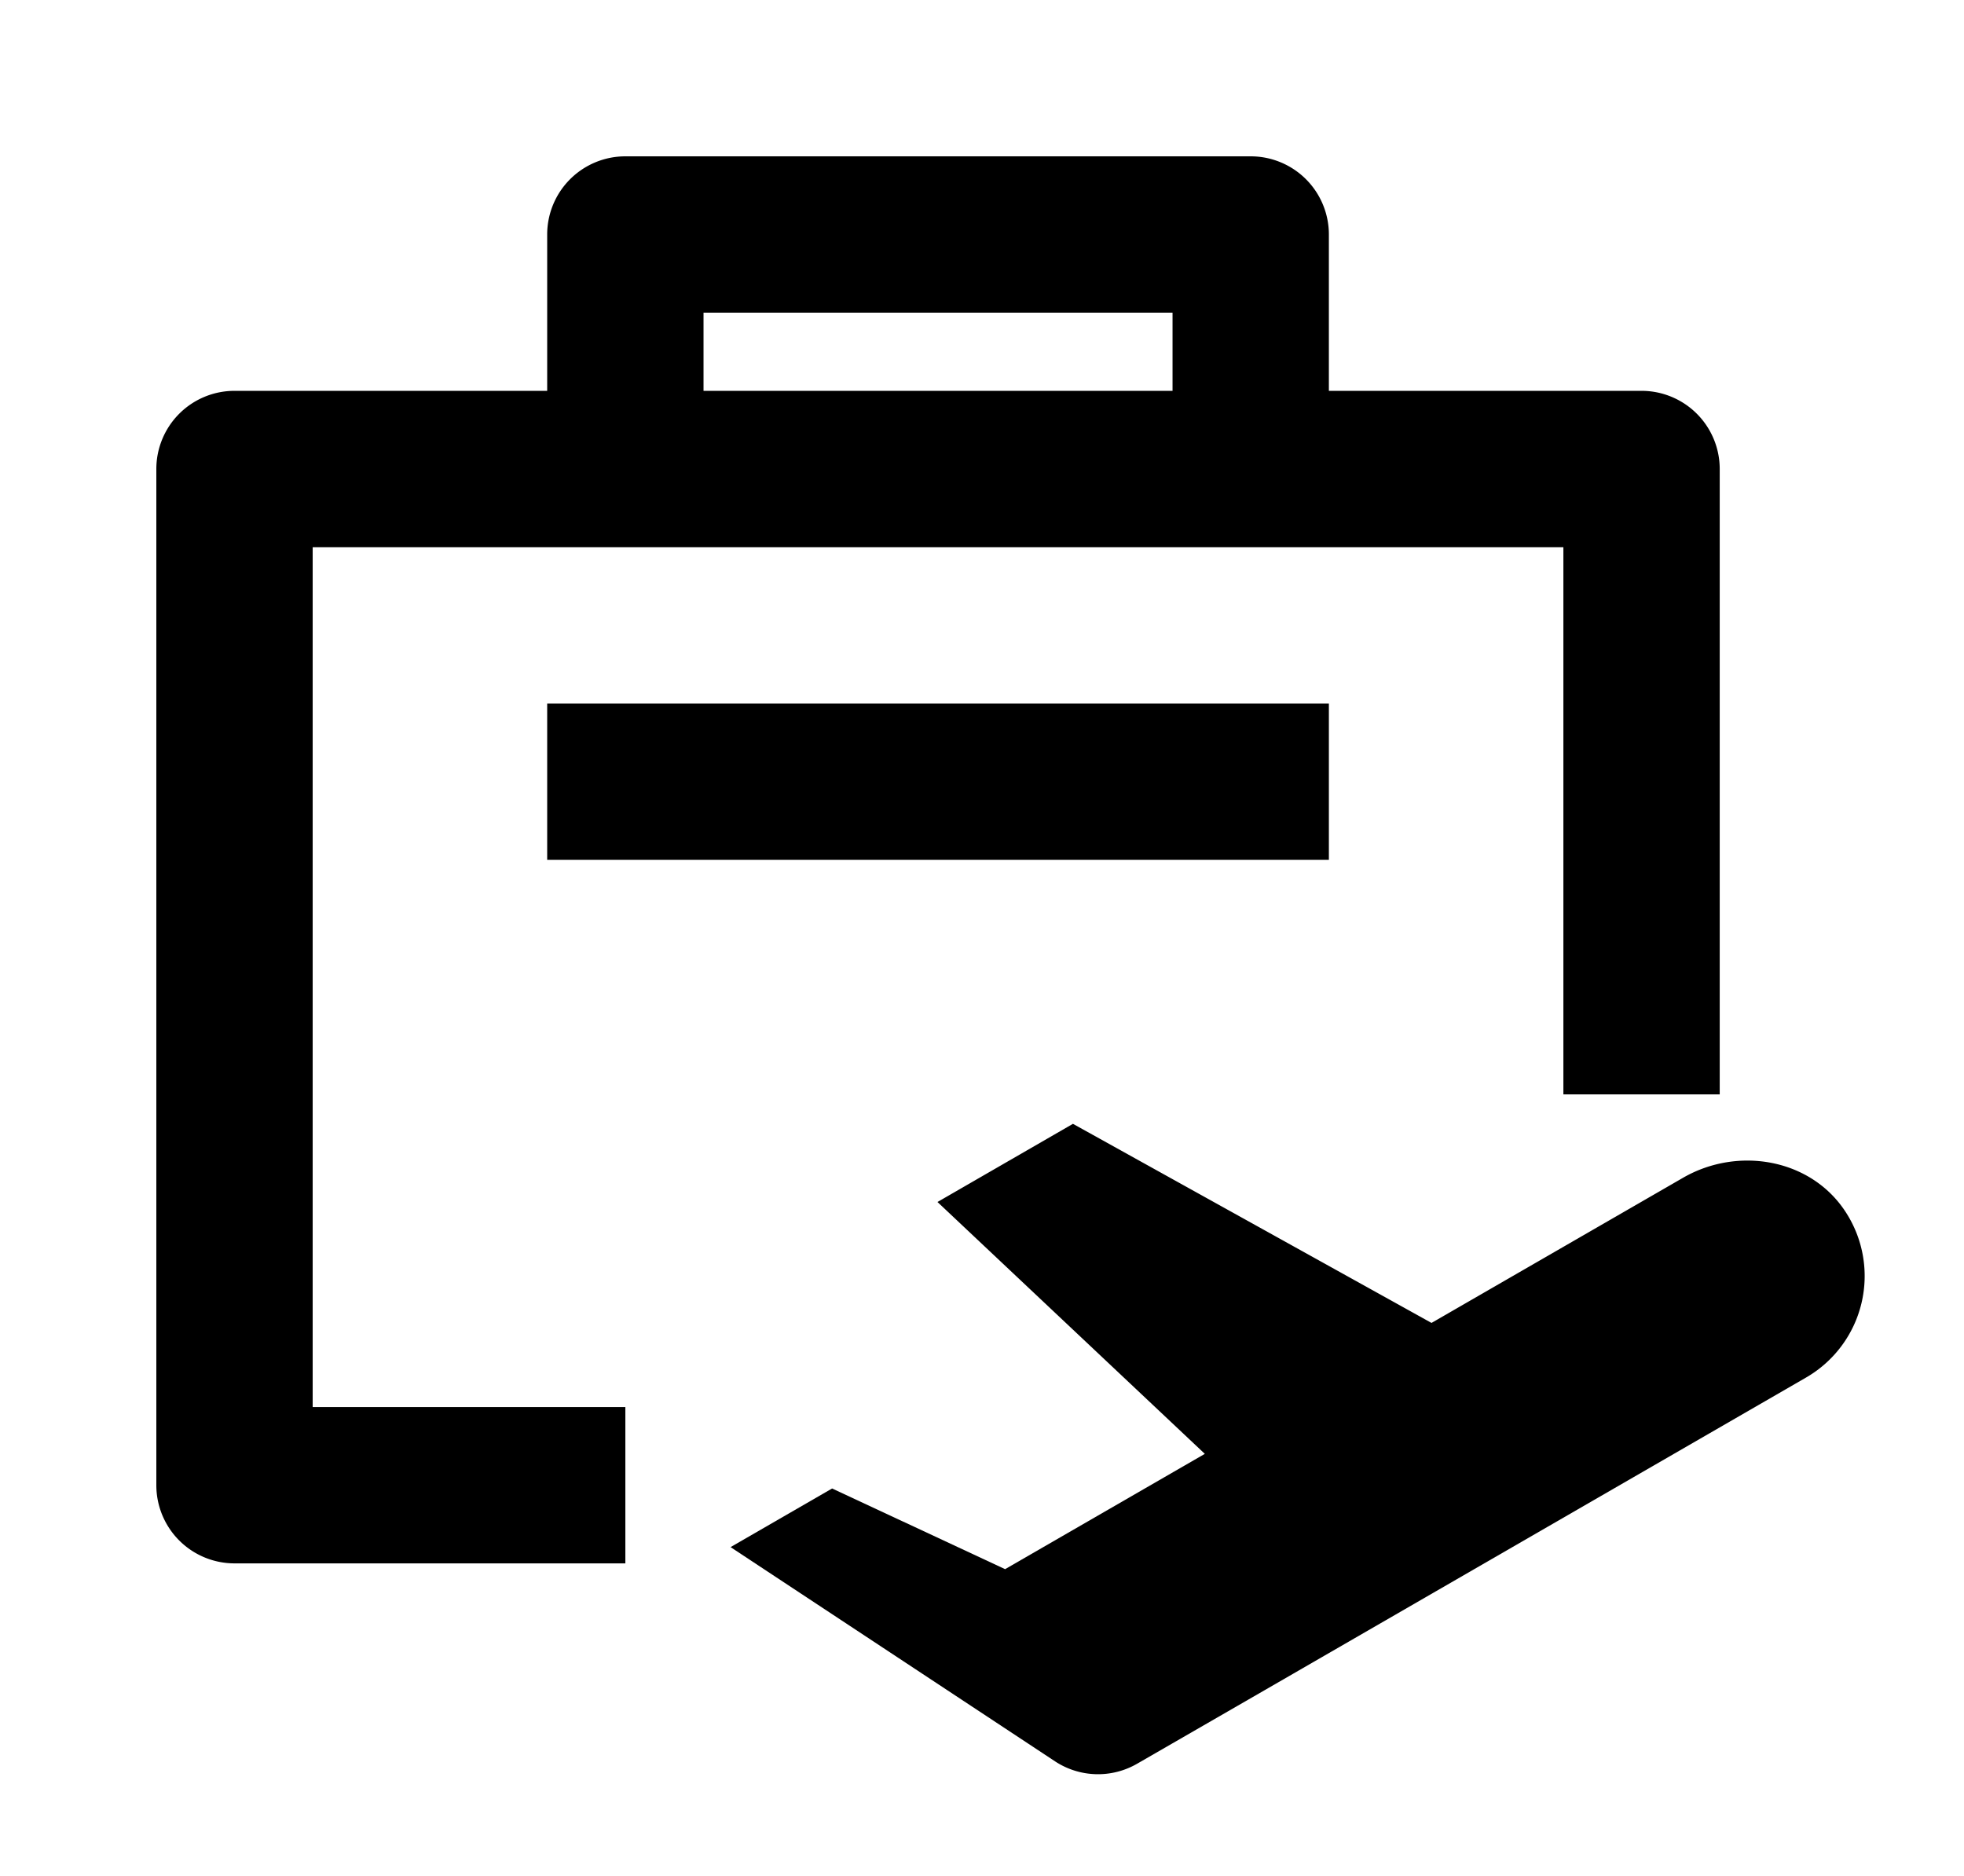
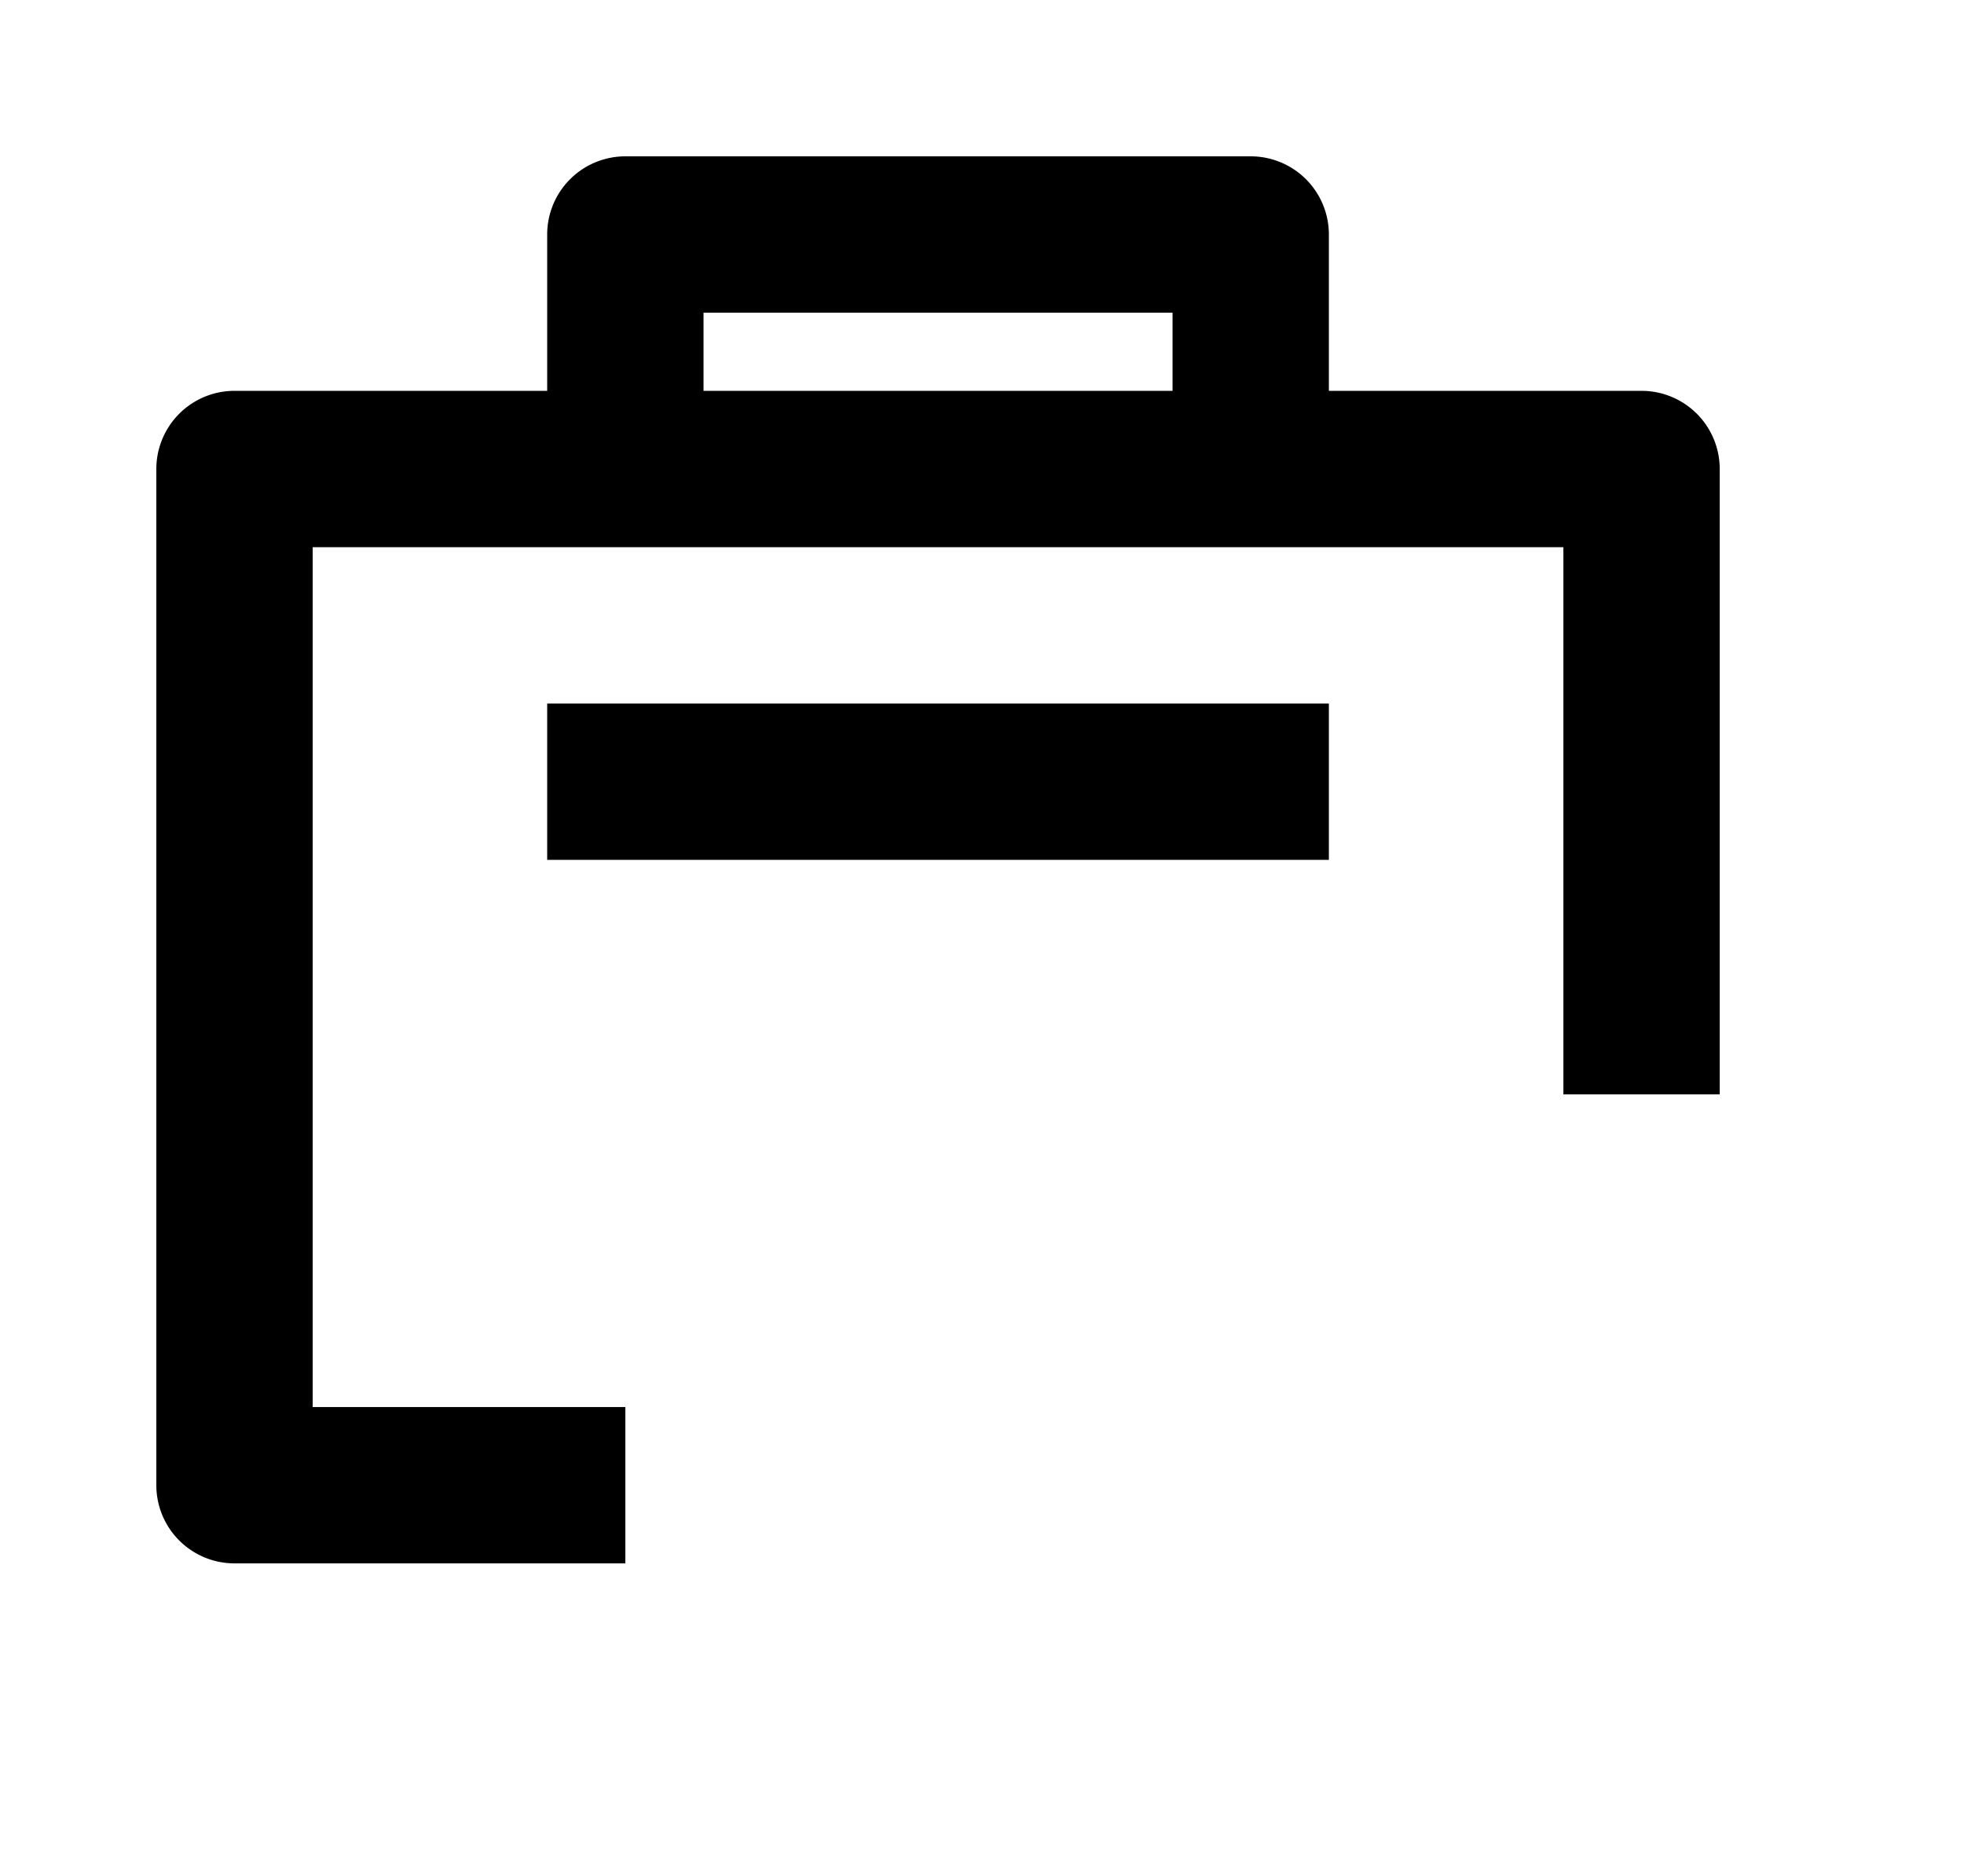
<svg xmlns="http://www.w3.org/2000/svg" t="1711634139552" class="icon" viewBox="0 0 1072 1024" version="1.1" p-id="18432" width="209.375" height="200">
-   <path d="M1007.403 661.547c-18.859-29.099-58.752-36.011-88.747-18.688l-137.301 79.232-195.712-108.672-73.941 42.667 145.92 137.472-109.013 62.933-94.421-44.032-55.424 32 177.067 116.907a42.667 42.667 0 0 0 44.843 1.323l69.547-40.107 295.552-170.667a64 64 0 0 0 21.632-90.368" fill="#000000" p-id="18433" />
  <path d="M384 213.333h256V170.667H384v42.667z m341.333 0h170.667a42.667 42.667 0 0 1 42.667 42.667v341.333h-85.333V298.667H170.667v469.333h170.667v85.333H128a42.667 42.667 0 0 1-42.667-42.667V256a42.667 42.667 0 0 1 42.667-42.667h170.667V128a42.667 42.667 0 0 1 42.667-42.667h341.333a42.667 42.667 0 0 1 42.667 42.667v85.333zM298.667 469.333V384h426.667v85.333H298.667z" fill="#000000" p-id="18434" />
</svg>